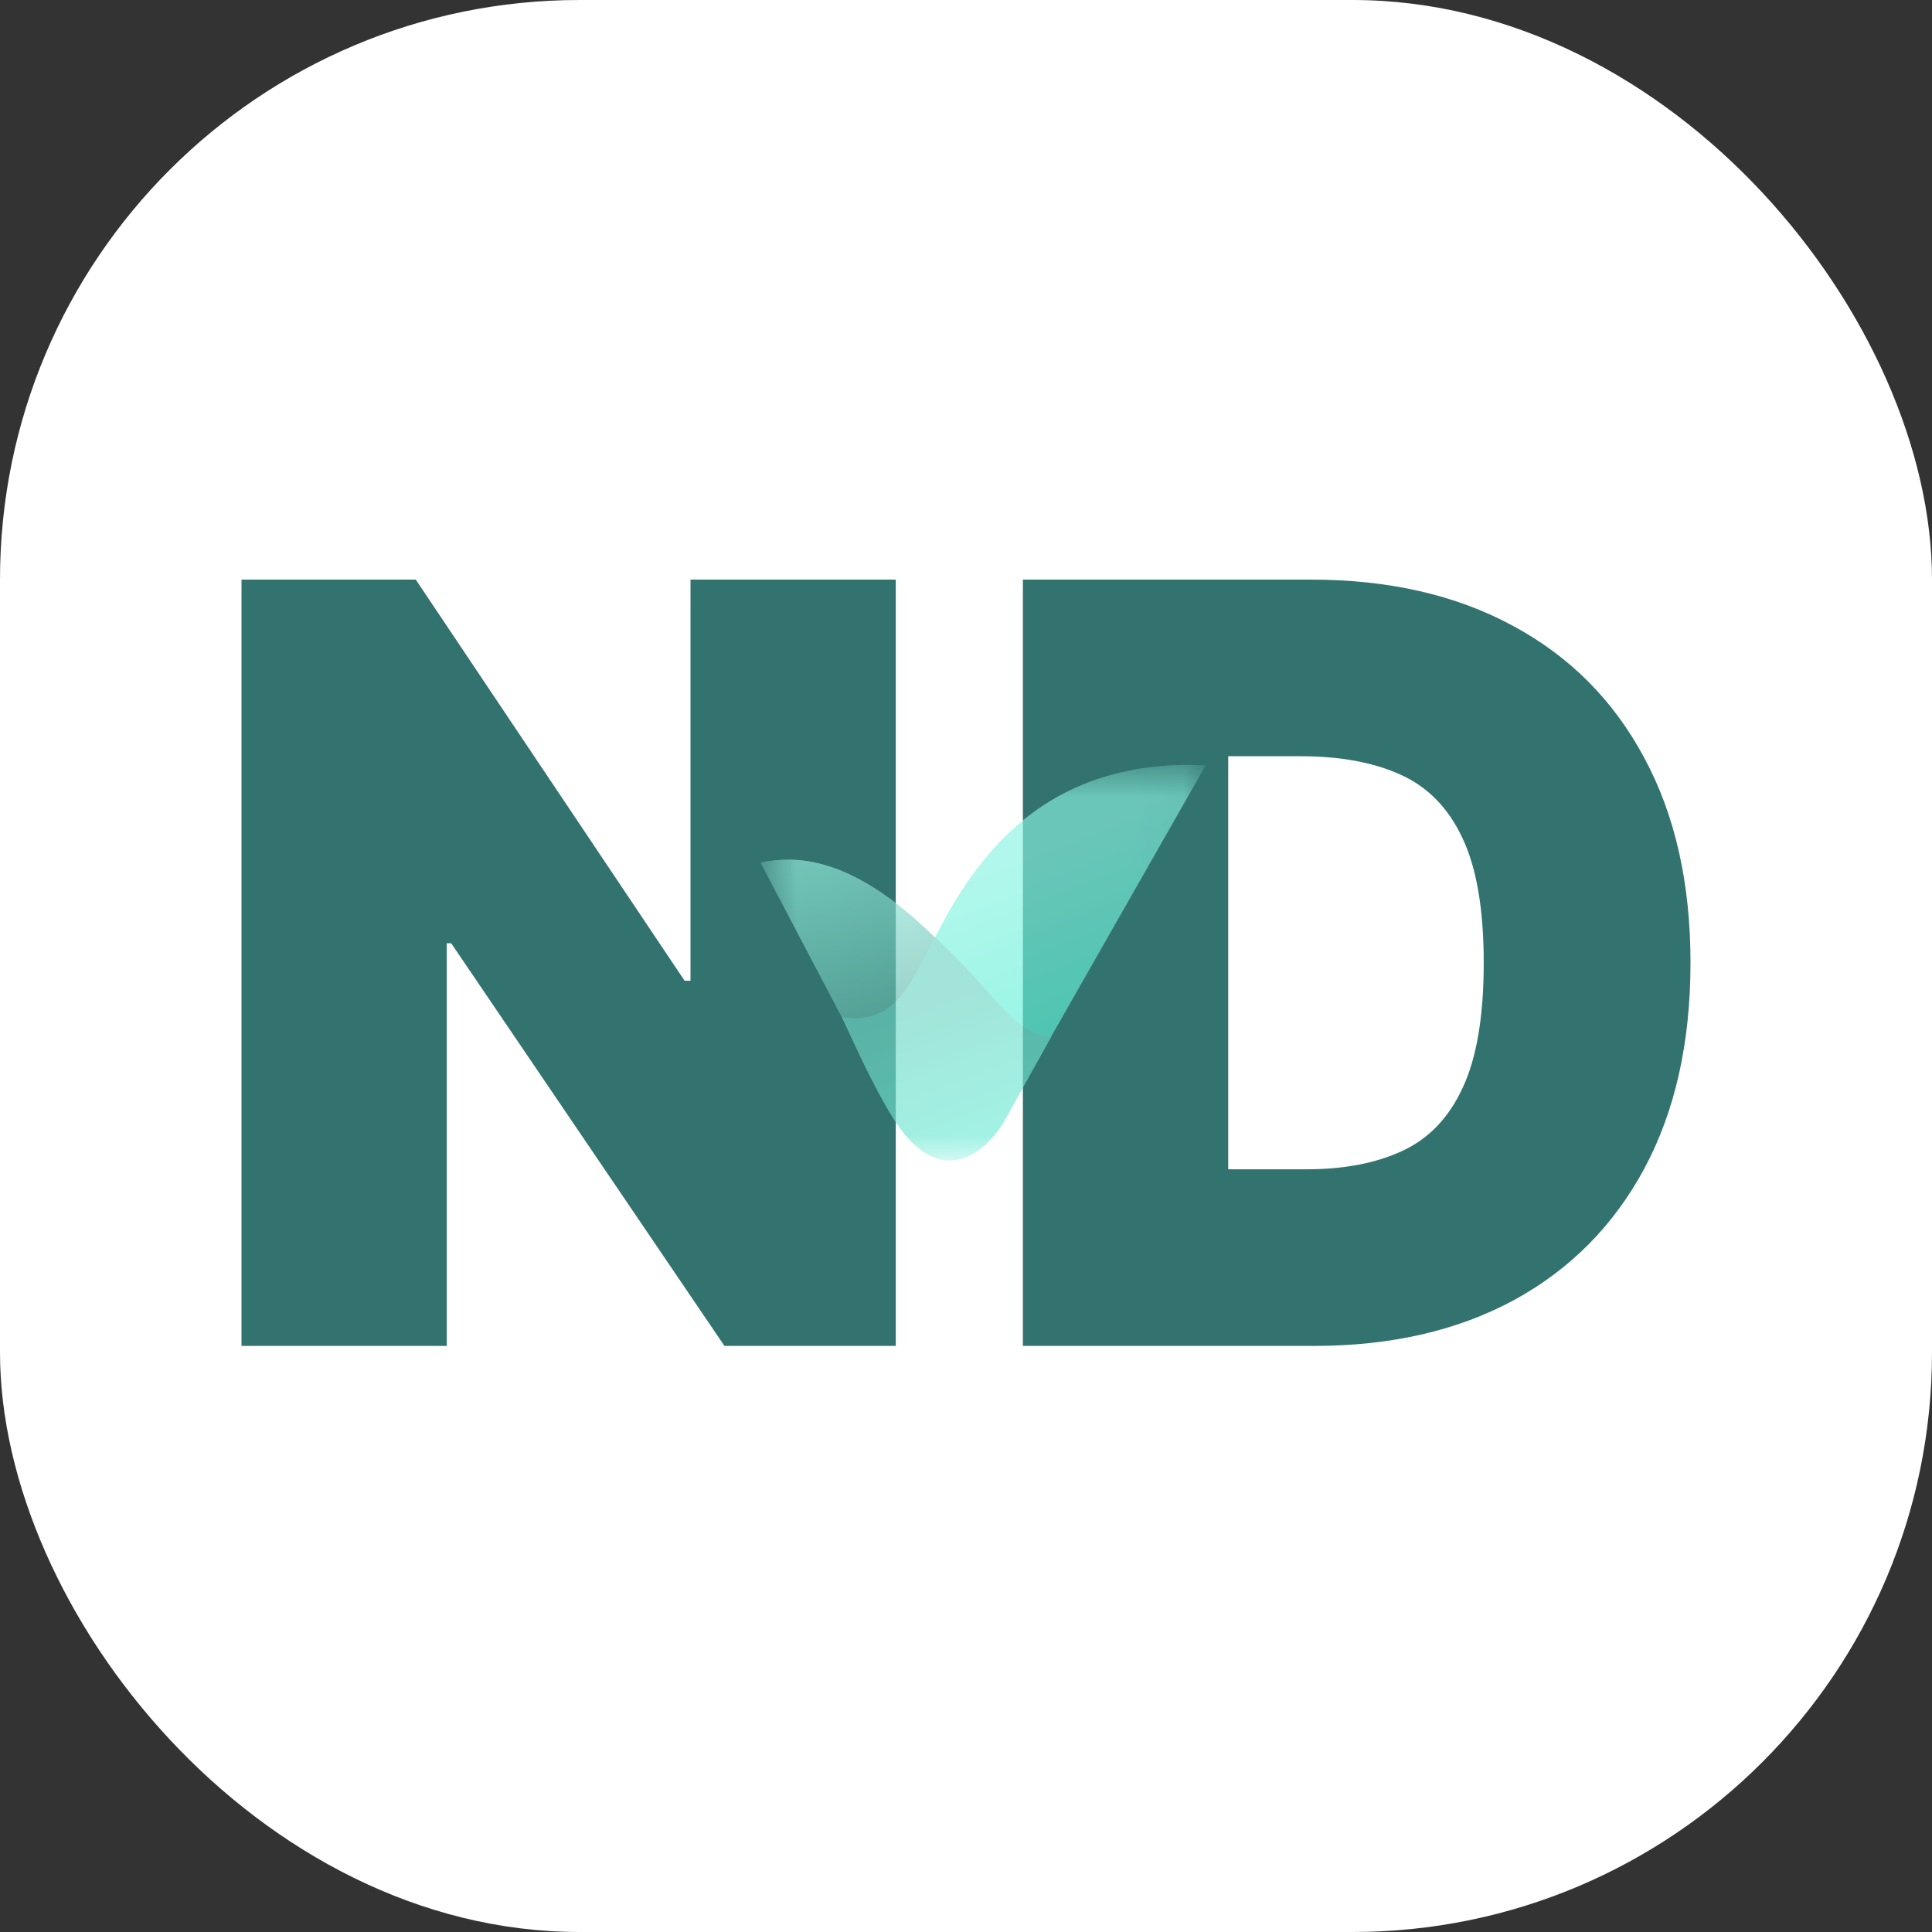
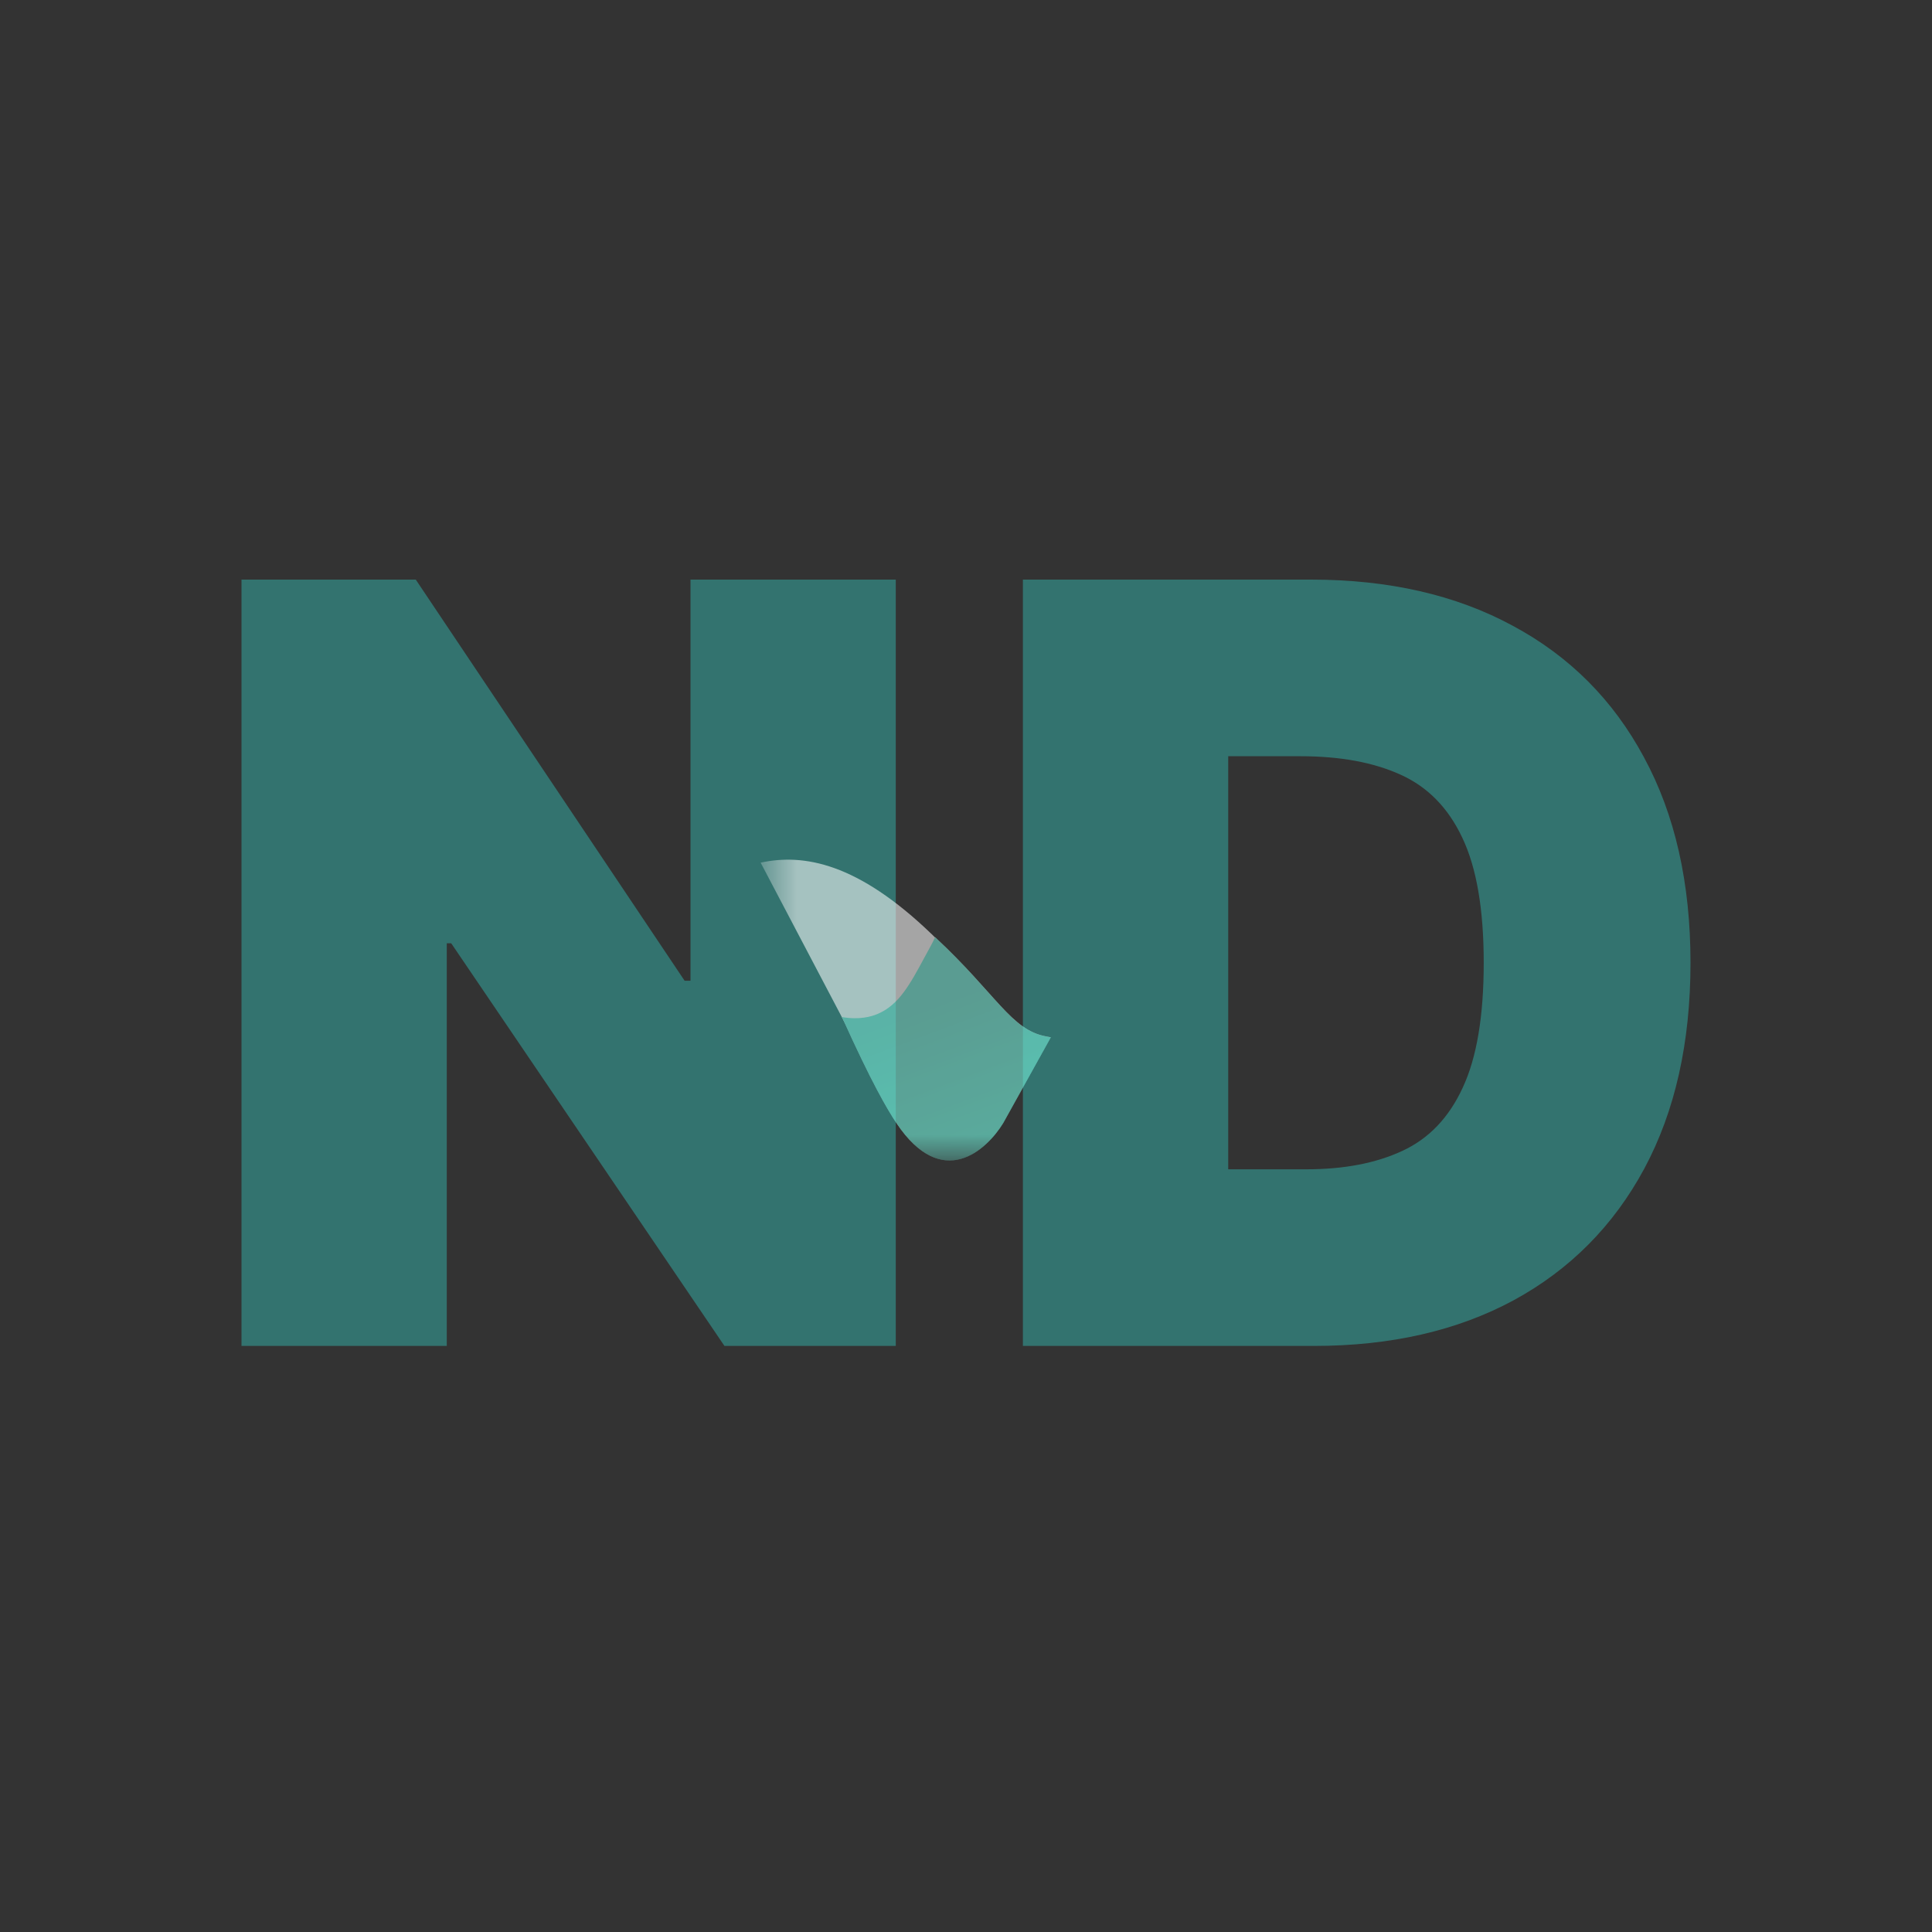
<svg xmlns="http://www.w3.org/2000/svg" width="40" height="40" viewBox="0 0 40 40" fill="none">
  <rect x="0" y="0" width="40" height="40" fill="#333333" stroke="none" />
-   <rect width="40" height="40" rx="12" fill="white" />
  <path d="M18.546 12V27.866H14.999L9.342 19.53H9.25V27.866H5V12H8.608L14.174 20.305H14.296V12H18.546Z" fill="#33736F" />
  <path d="M27.203 27.866H21.178V12H27.141C28.752 12 30.143 12.318 31.315 12.953C32.493 13.583 33.4 14.492 34.037 15.68C34.679 16.863 35 18.28 35 19.933C35 21.586 34.681 23.006 34.044 24.194C33.407 25.377 32.505 26.286 31.338 26.921C30.171 27.551 28.793 27.866 27.203 27.866ZM25.429 24.209H27.049C27.824 24.209 28.484 24.083 29.029 23.83C29.58 23.577 29.998 23.14 30.283 22.521C30.574 21.901 30.719 21.038 30.719 19.933C30.719 18.828 30.571 17.965 30.276 17.346C29.985 16.726 29.557 16.289 28.991 16.036C28.431 15.783 27.743 15.657 26.927 15.657H25.429V24.209Z" fill="#33736F" />
  <g opacity="0.7">
    <mask id="mask0_3939_8397" style="mask-type:luminance" maskUnits="userSpaceOnUse" x="15" y="15" width="10" height="10">
      <path d="M24.961 15.838H15.748V24.027H24.961V15.838Z" fill="white" />
    </mask>
    <g mask="url(#mask0_3939_8397)">
      <g opacity="0.8">
        <path d="M15.748 17.86L17.637 21.453L18.915 21.846C19.535 22.025 21.107 21.091 19.293 19.344C17.753 17.86 16.639 17.669 15.748 17.86Z" fill="white" />
-         <path d="M20.898 22.976L24.96 15.846C21.118 15.668 19.801 18.459 19.069 20.009C18.483 21.249 17.752 21.264 17.46 21.116C17.386 20.983 17.481 21.169 18.448 22.976C19.414 24.783 20.484 23.729 20.898 22.976Z" fill="white" />
        <path d="M21.756 21.476C21.724 21.47 21.692 21.465 21.661 21.458C20.933 21.326 20.638 20.592 19.359 19.402C19.316 19.502 19.245 19.626 19.146 19.808C18.839 20.378 18.609 20.806 18.171 20.99C18.041 21.045 17.796 21.119 17.432 21.055C18.043 22.411 18.372 22.972 18.56 23.253C19.507 24.668 20.424 23.814 20.769 23.253L21.756 21.476Z" fill="white" />
      </g>
      <g opacity="0.6">
-         <path d="M15.748 17.862L17.636 21.454L18.915 21.848C19.534 22.027 21.107 21.093 19.293 19.346C17.753 17.862 16.639 17.671 15.748 17.862Z" fill="url(#paint0_linear_3939_8397)" />
-         <path d="M20.899 22.976L24.961 15.846C21.119 15.668 19.802 18.459 19.07 20.009C18.484 21.249 17.752 21.264 17.46 21.116C17.387 20.983 17.482 21.169 18.448 22.976C19.414 24.783 20.484 23.729 20.899 22.976Z" fill="url(#paint1_linear_3939_8397)" />
        <path d="M21.757 21.478C21.725 21.472 21.693 21.466 21.662 21.46C20.933 21.328 20.639 20.594 19.36 19.404C19.316 19.504 19.246 19.628 19.147 19.81C18.84 20.38 18.609 20.808 18.171 20.992C18.041 21.047 17.797 21.12 17.432 21.057C18.043 22.413 18.372 22.974 18.561 23.255C19.508 24.67 20.425 23.816 20.77 23.255L21.757 21.478Z" fill="url(#paint2_linear_3939_8397)" />
      </g>
    </g>
  </g>
  <defs>
    <linearGradient id="paint0_linear_3939_8397" x1="17.023" y1="17.805" x2="17.914" y2="21.015" gradientUnits="userSpaceOnUse">
      <stop stop-color="#5BE8D0" />
      <stop offset="1" stop-color="#159580" />
    </linearGradient>
    <linearGradient id="paint1_linear_3939_8397" x1="20.547" y1="17.804" x2="22.108" y2="21.838" gradientUnits="userSpaceOnUse">
      <stop stop-color="#4AECD1" />
      <stop offset="1" stop-color="#00E8C1" />
    </linearGradient>
    <linearGradient id="paint2_linear_3939_8397" x1="19.348" y1="20.826" x2="20.537" y2="24.001" gradientUnits="userSpaceOnUse">
      <stop stop-color="#23C0A6" />
      <stop offset="1" stop-color="#20E5C4" />
    </linearGradient>
  </defs>
</svg>